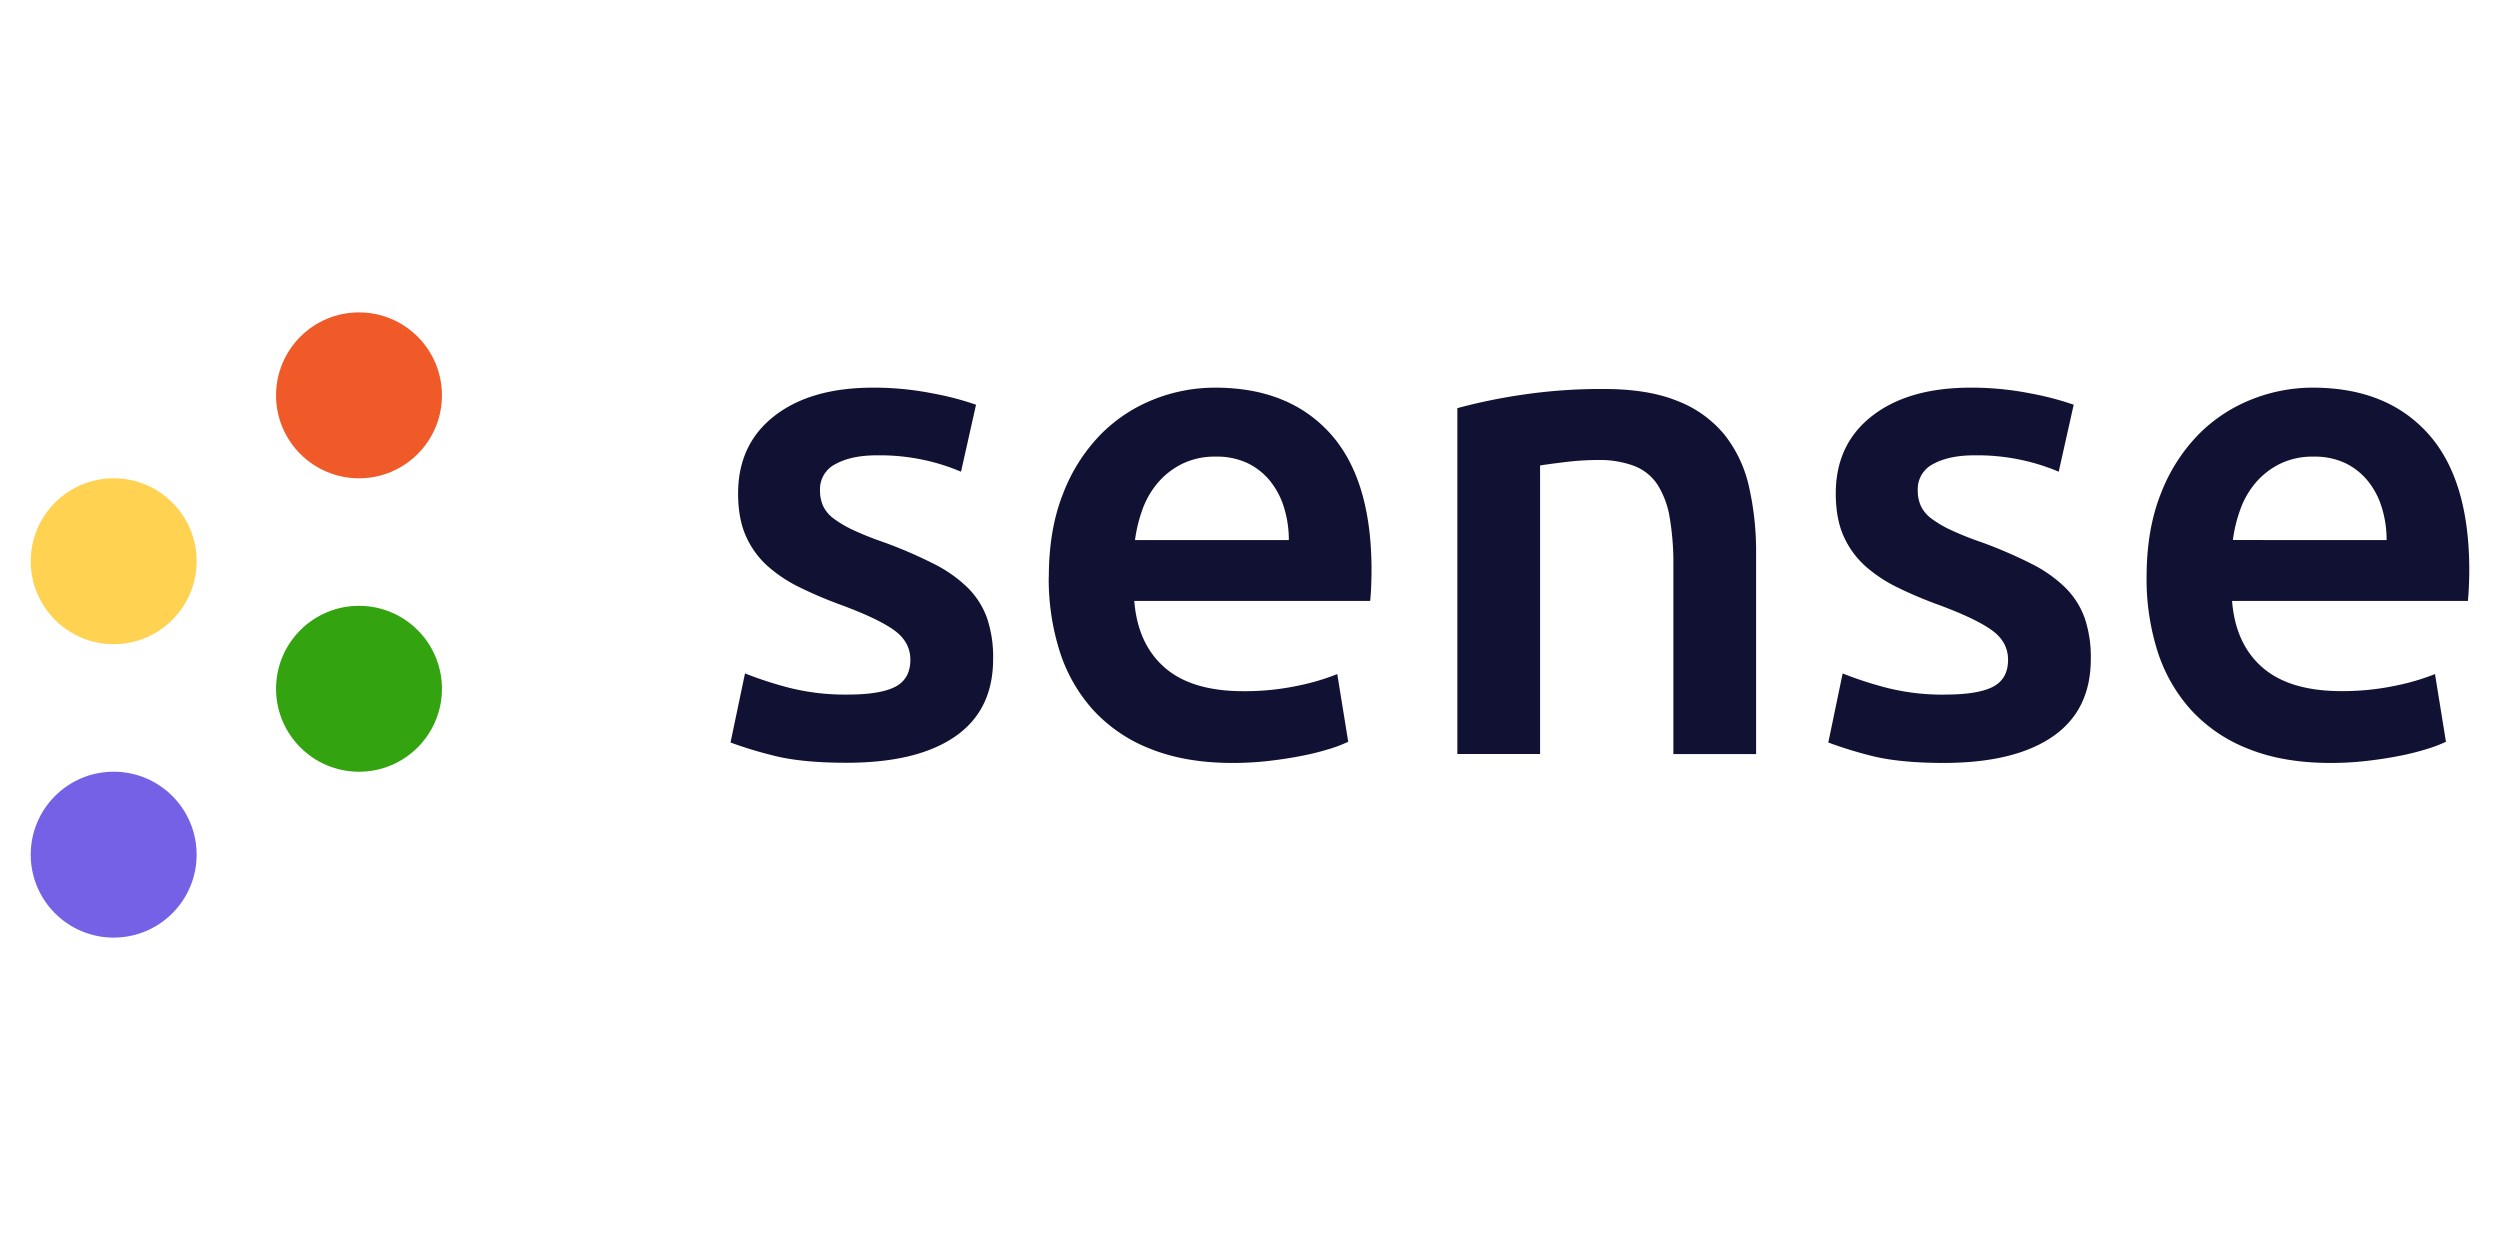
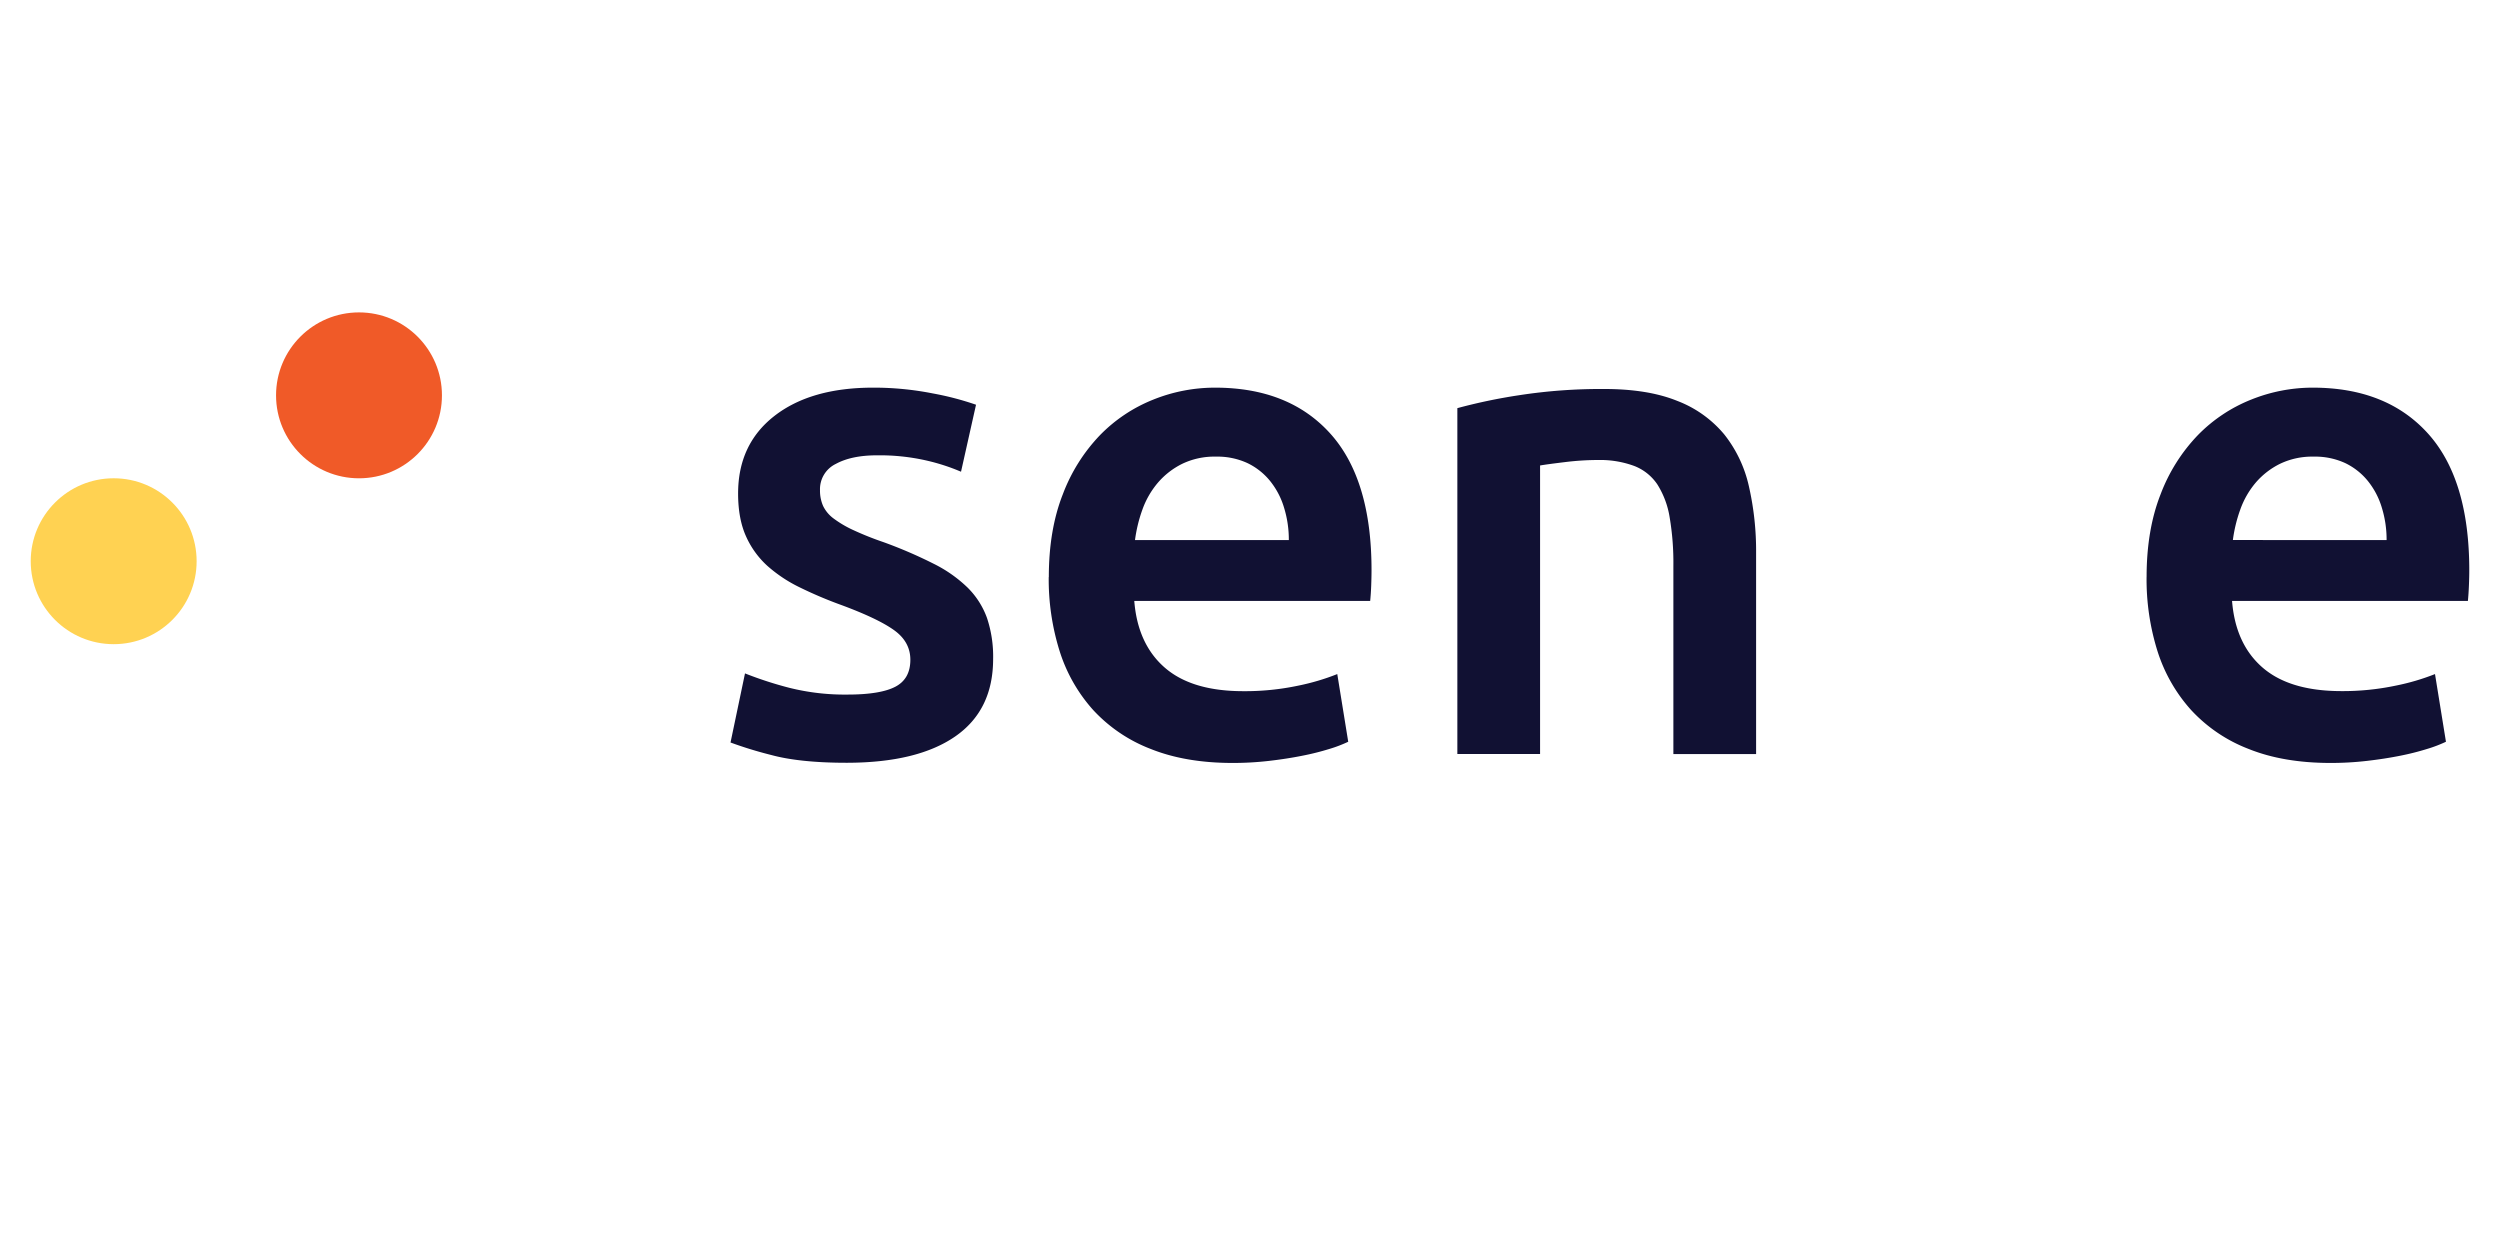
<svg xmlns="http://www.w3.org/2000/svg" id="Layer_1" data-name="Layer 1" viewBox="0 0 1000 500">
  <defs>
    <style>.cls-1{fill:#113;}.cls-2{fill:#ffd252;}.cls-3{fill:#f05a28;}.cls-4{fill:#7461e5;}.cls-5{fill:#33a30f;}</style>
  </defs>
  <g id="Group_4" data-name="Group 4">
    <g id="sense">
      <path class="cls-1" d="M339,277.83q13.13,0,19.14-3.14t6-10.8q0-7.11-6.42-11.76T336.51,242A166.28,166.28,0,0,1,320,235a56.63,56.63,0,0,1-13-8.61,35.41,35.41,0,0,1-8.61-11.9q-3.15-7-3.15-17.09,0-19.69,14.5-31t39.37-11.34a121.11,121.11,0,0,1,24.07,2.32,117.35,117.35,0,0,1,17.23,4.51l-6,26.8a80.73,80.73,0,0,0-13.95-4.51,84.12,84.12,0,0,0-19.69-2.05q-10.11,0-16.4,3.41A11.22,11.22,0,0,0,328,196.07a15.18,15.18,0,0,0,1.23,6.29,13.53,13.53,0,0,0,4.24,5.06,43.28,43.28,0,0,0,7.93,4.65,124.25,124.25,0,0,0,12,4.79,181.15,181.15,0,0,1,20,8.61A53.87,53.87,0,0,1,387,235a32.72,32.72,0,0,1,7.79,12.17,48.59,48.59,0,0,1,2.46,16.41q0,20.5-15.17,31t-43.35,10.53q-18.87,0-30.35-3.14A159.46,159.46,0,0,1,292.21,297L298,269.36a149.27,149.27,0,0,0,17.64,5.74A91.08,91.08,0,0,0,339,277.83Z" />
      <path class="cls-1" d="M419.53,230.8q0-18.87,5.6-33.09A69.5,69.5,0,0,1,440,174.06a61.58,61.58,0,0,1,21.32-14.22A66.11,66.11,0,0,1,486,155.06q29.52,0,46.07,18.32t16.54,54.69q0,2.73-.13,6.15t-.41,6.15H453.71q1.37,17.24,12.17,26.66t31.31,9.44a102.85,102.85,0,0,0,22-2.19,90.94,90.94,0,0,0,15.72-4.65l4.38,27.07a53.16,53.16,0,0,1-7.52,2.87,104.34,104.34,0,0,1-10.94,2.74q-6.15,1.23-13.26,2.05a125.68,125.68,0,0,1-14.5.82q-18.85,0-32.81-5.61a61.06,61.06,0,0,1-23-15.58,64,64,0,0,1-13.4-23.52,95.9,95.9,0,0,1-4.37-29.67Zm96-14.77a43.32,43.32,0,0,0-1.92-13,31.2,31.2,0,0,0-5.6-10.67,26.43,26.43,0,0,0-9-7.11,28.76,28.76,0,0,0-12.71-2.6,29.65,29.65,0,0,0-13.4,2.87,30.71,30.71,0,0,0-9.71,7.52A34.51,34.51,0,0,0,457,203.73a57.85,57.85,0,0,0-3,12.3Z" />
      <path class="cls-1" d="M582.94,163.26a219.88,219.88,0,0,1,24.89-5.2,214.52,214.52,0,0,1,33.9-2.46q17.5,0,29.26,4.79a45.57,45.57,0,0,1,18.73,13.4,51.23,51.23,0,0,1,9.85,20.78,116.29,116.29,0,0,1,2.87,26.66v80.4H669.35v-75.2a109,109,0,0,0-1.5-19.56,34.93,34.93,0,0,0-4.92-13.12,19.69,19.69,0,0,0-9.3-7.39A39.38,39.38,0,0,0,639.27,184a109.46,109.46,0,0,0-13.12.82c-4.56.55-7.93,1-10.12,1.37v115.4H582.94Z" />
-       <path class="cls-1" d="M778.08,277.83q13.13,0,19.14-3.14t6-10.8q0-7.11-6.42-11.76T775.62,242a165.29,165.29,0,0,1-16.55-7,56.63,56.63,0,0,1-13-8.61,35.55,35.55,0,0,1-8.61-11.9q-3.15-7-3.15-17.09,0-19.69,14.5-31t39.37-11.34a121.11,121.11,0,0,1,24.07,2.32,117.35,117.35,0,0,1,17.23,4.51l-6,26.8a80.44,80.44,0,0,0-14-4.51,84.09,84.09,0,0,0-19.68-2.05q-10.12,0-16.41,3.41a11.23,11.23,0,0,0-6.29,10.53,15.18,15.18,0,0,0,1.23,6.29,13.53,13.53,0,0,0,4.24,5.06,43.28,43.28,0,0,0,7.93,4.65,124.25,124.25,0,0,0,12,4.79,181.15,181.15,0,0,1,20,8.61A53.87,53.87,0,0,1,826.07,235a32.72,32.72,0,0,1,7.79,12.17,48.59,48.59,0,0,1,2.46,16.41q0,20.5-15.18,31T777.8,305.18q-18.87,0-30.35-3.14A159.46,159.46,0,0,1,731.32,297l5.74-27.62a149.27,149.27,0,0,0,17.64,5.74,91.08,91.08,0,0,0,23.38,2.73Z" />
      <path class="cls-1" d="M858.64,230.8q0-18.87,5.6-33.09a69.64,69.64,0,0,1,14.9-23.65,61.71,61.71,0,0,1,21.33-14.22,66.06,66.06,0,0,1,24.61-4.78q29.53,0,46.08,18.32t16.55,54.69q0,2.73-.14,6.15t-.41,6.15H892.82Q894.19,257.61,905,267t31.31,9.44a102.85,102.85,0,0,0,22-2.19A90.94,90.94,0,0,0,974,269.63l4.38,27.07a53.16,53.16,0,0,1-7.52,2.87A104.34,104.34,0,0,1,960,302.31q-6.15,1.23-13.26,2.05a125.68,125.68,0,0,1-14.5.82q-18.87,0-32.81-5.61a61.06,61.06,0,0,1-23-15.58A64,64,0,0,1,863,260.47a95.9,95.9,0,0,1-4.37-29.67Zm96-14.77a43.32,43.32,0,0,0-1.92-13,31.2,31.2,0,0,0-5.6-10.67,26.43,26.43,0,0,0-9-7.11,28.76,28.76,0,0,0-12.71-2.6,29.65,29.65,0,0,0-13.4,2.87,30.71,30.71,0,0,0-9.71,7.52,34.51,34.51,0,0,0-6.15,10.67,57.85,57.85,0,0,0-3,12.3Z" />
    </g>
    <g id="Group_2" data-name="Group 2">
      <circle id="Ellipse_202" data-name="Ellipse 202" class="cls-2" cx="45.47" cy="224.49" r="33.18" />
      <circle id="Ellipse_205" data-name="Ellipse 205" class="cls-3" cx="143.6" cy="158.14" r="33.18" />
-       <circle id="Ellipse_204" data-name="Ellipse 204" class="cls-4" cx="45.47" cy="341.86" r="33.18" />
-       <circle id="Ellipse_206" data-name="Ellipse 206" class="cls-5" cx="143.6" cy="275.51" r="33.18" />
    </g>
  </g>
</svg>